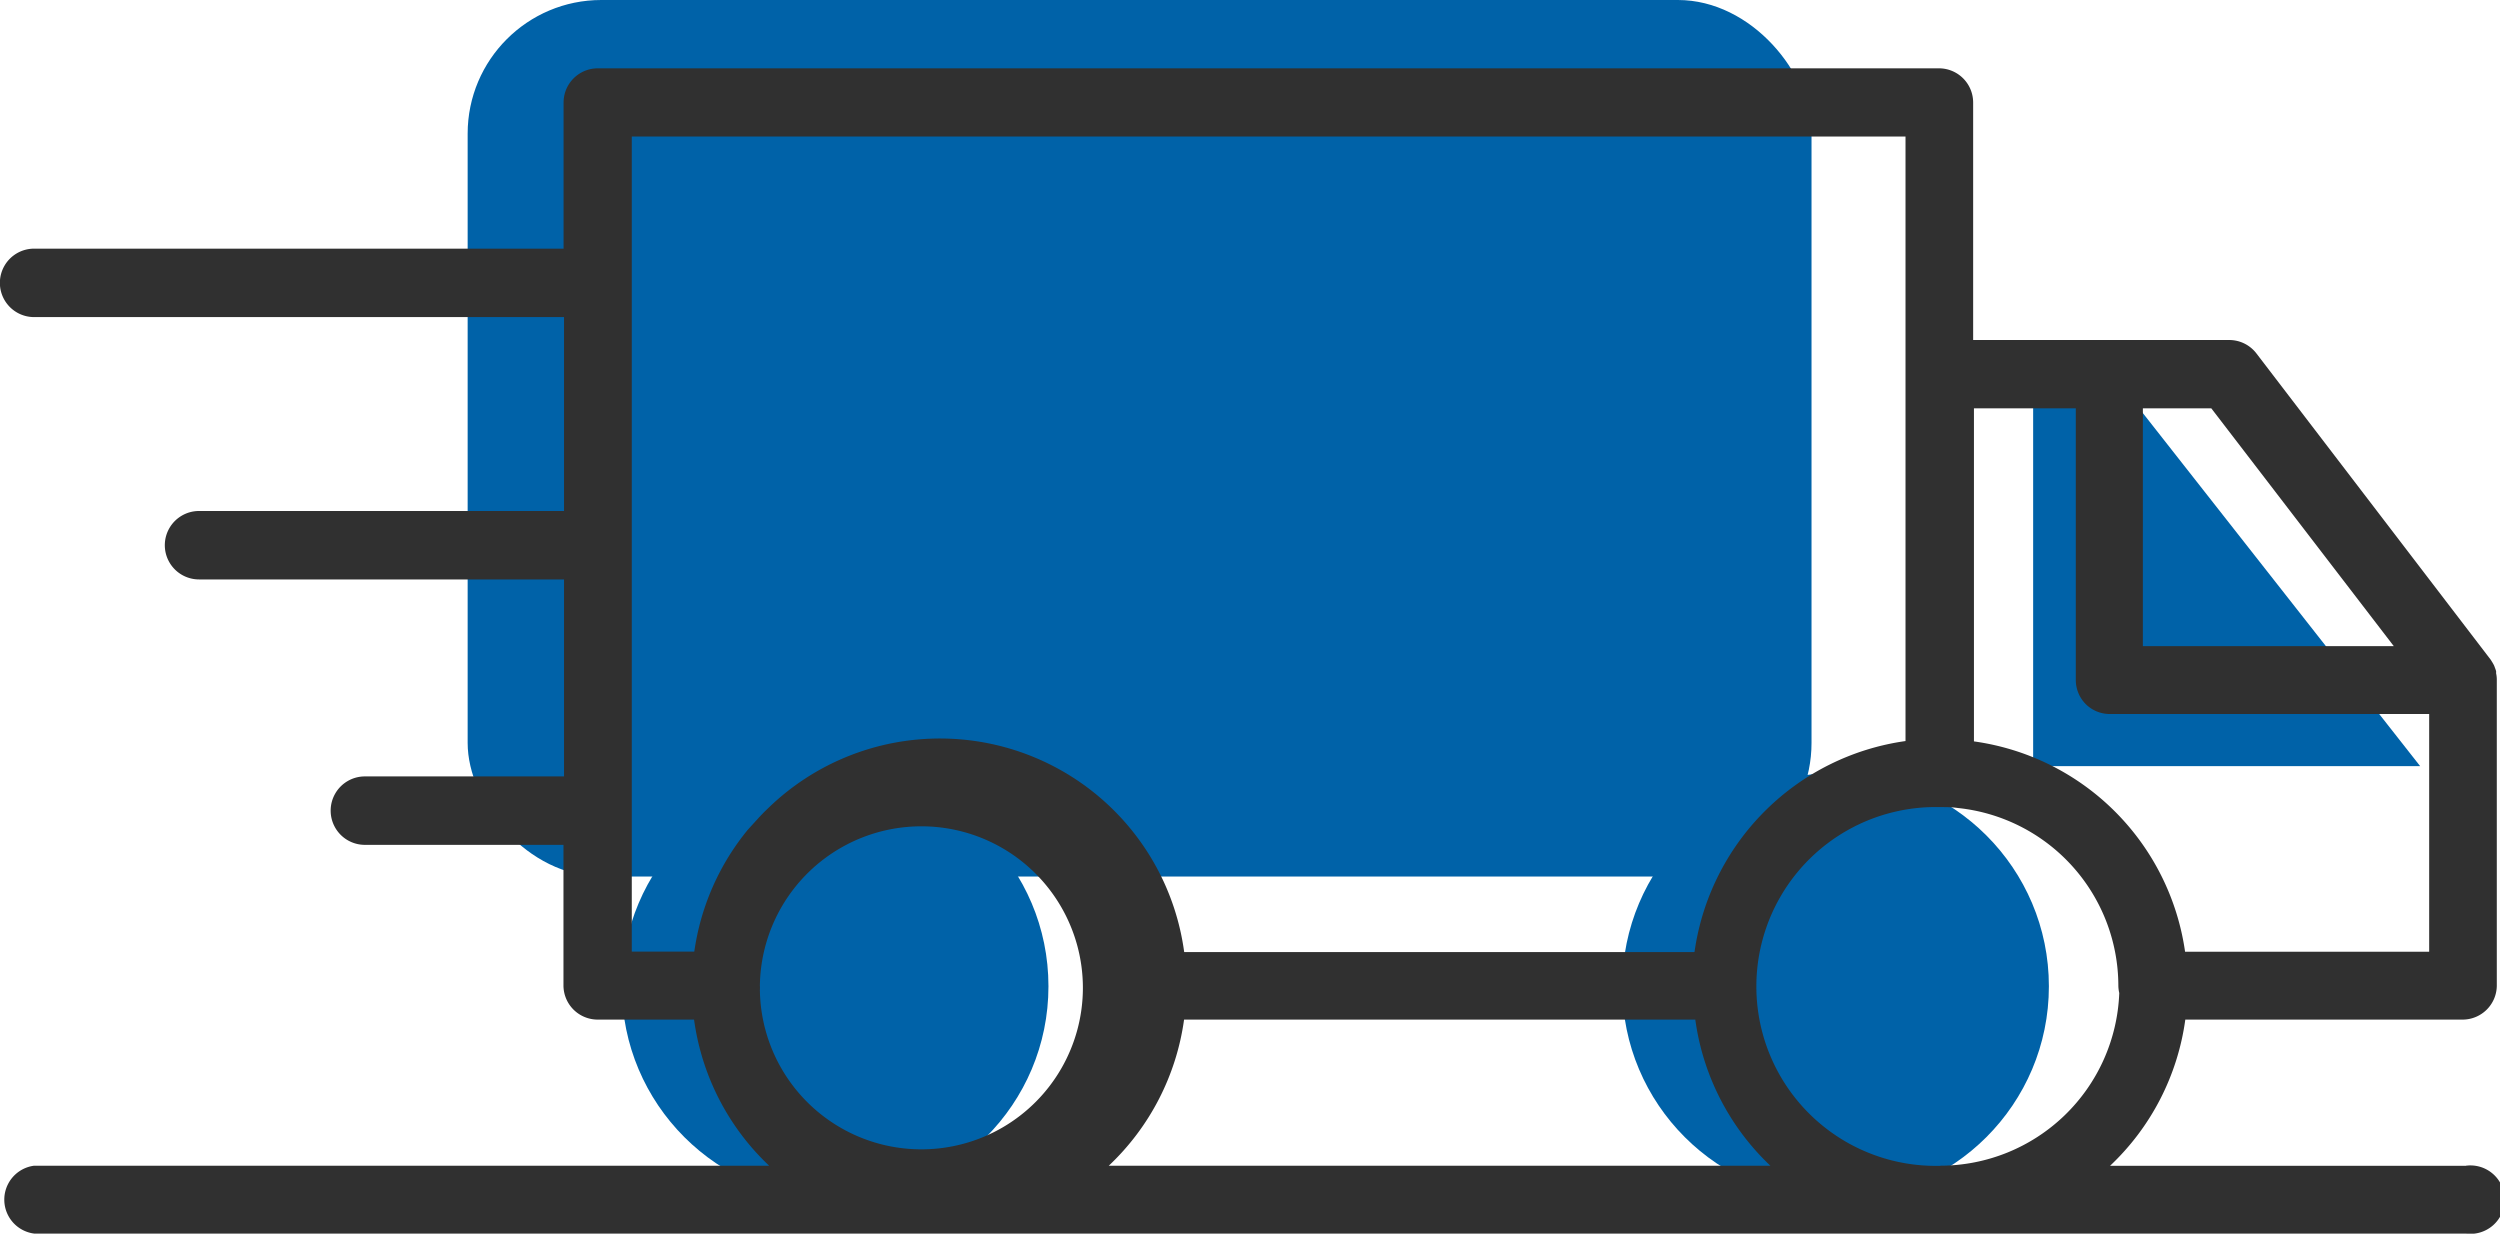
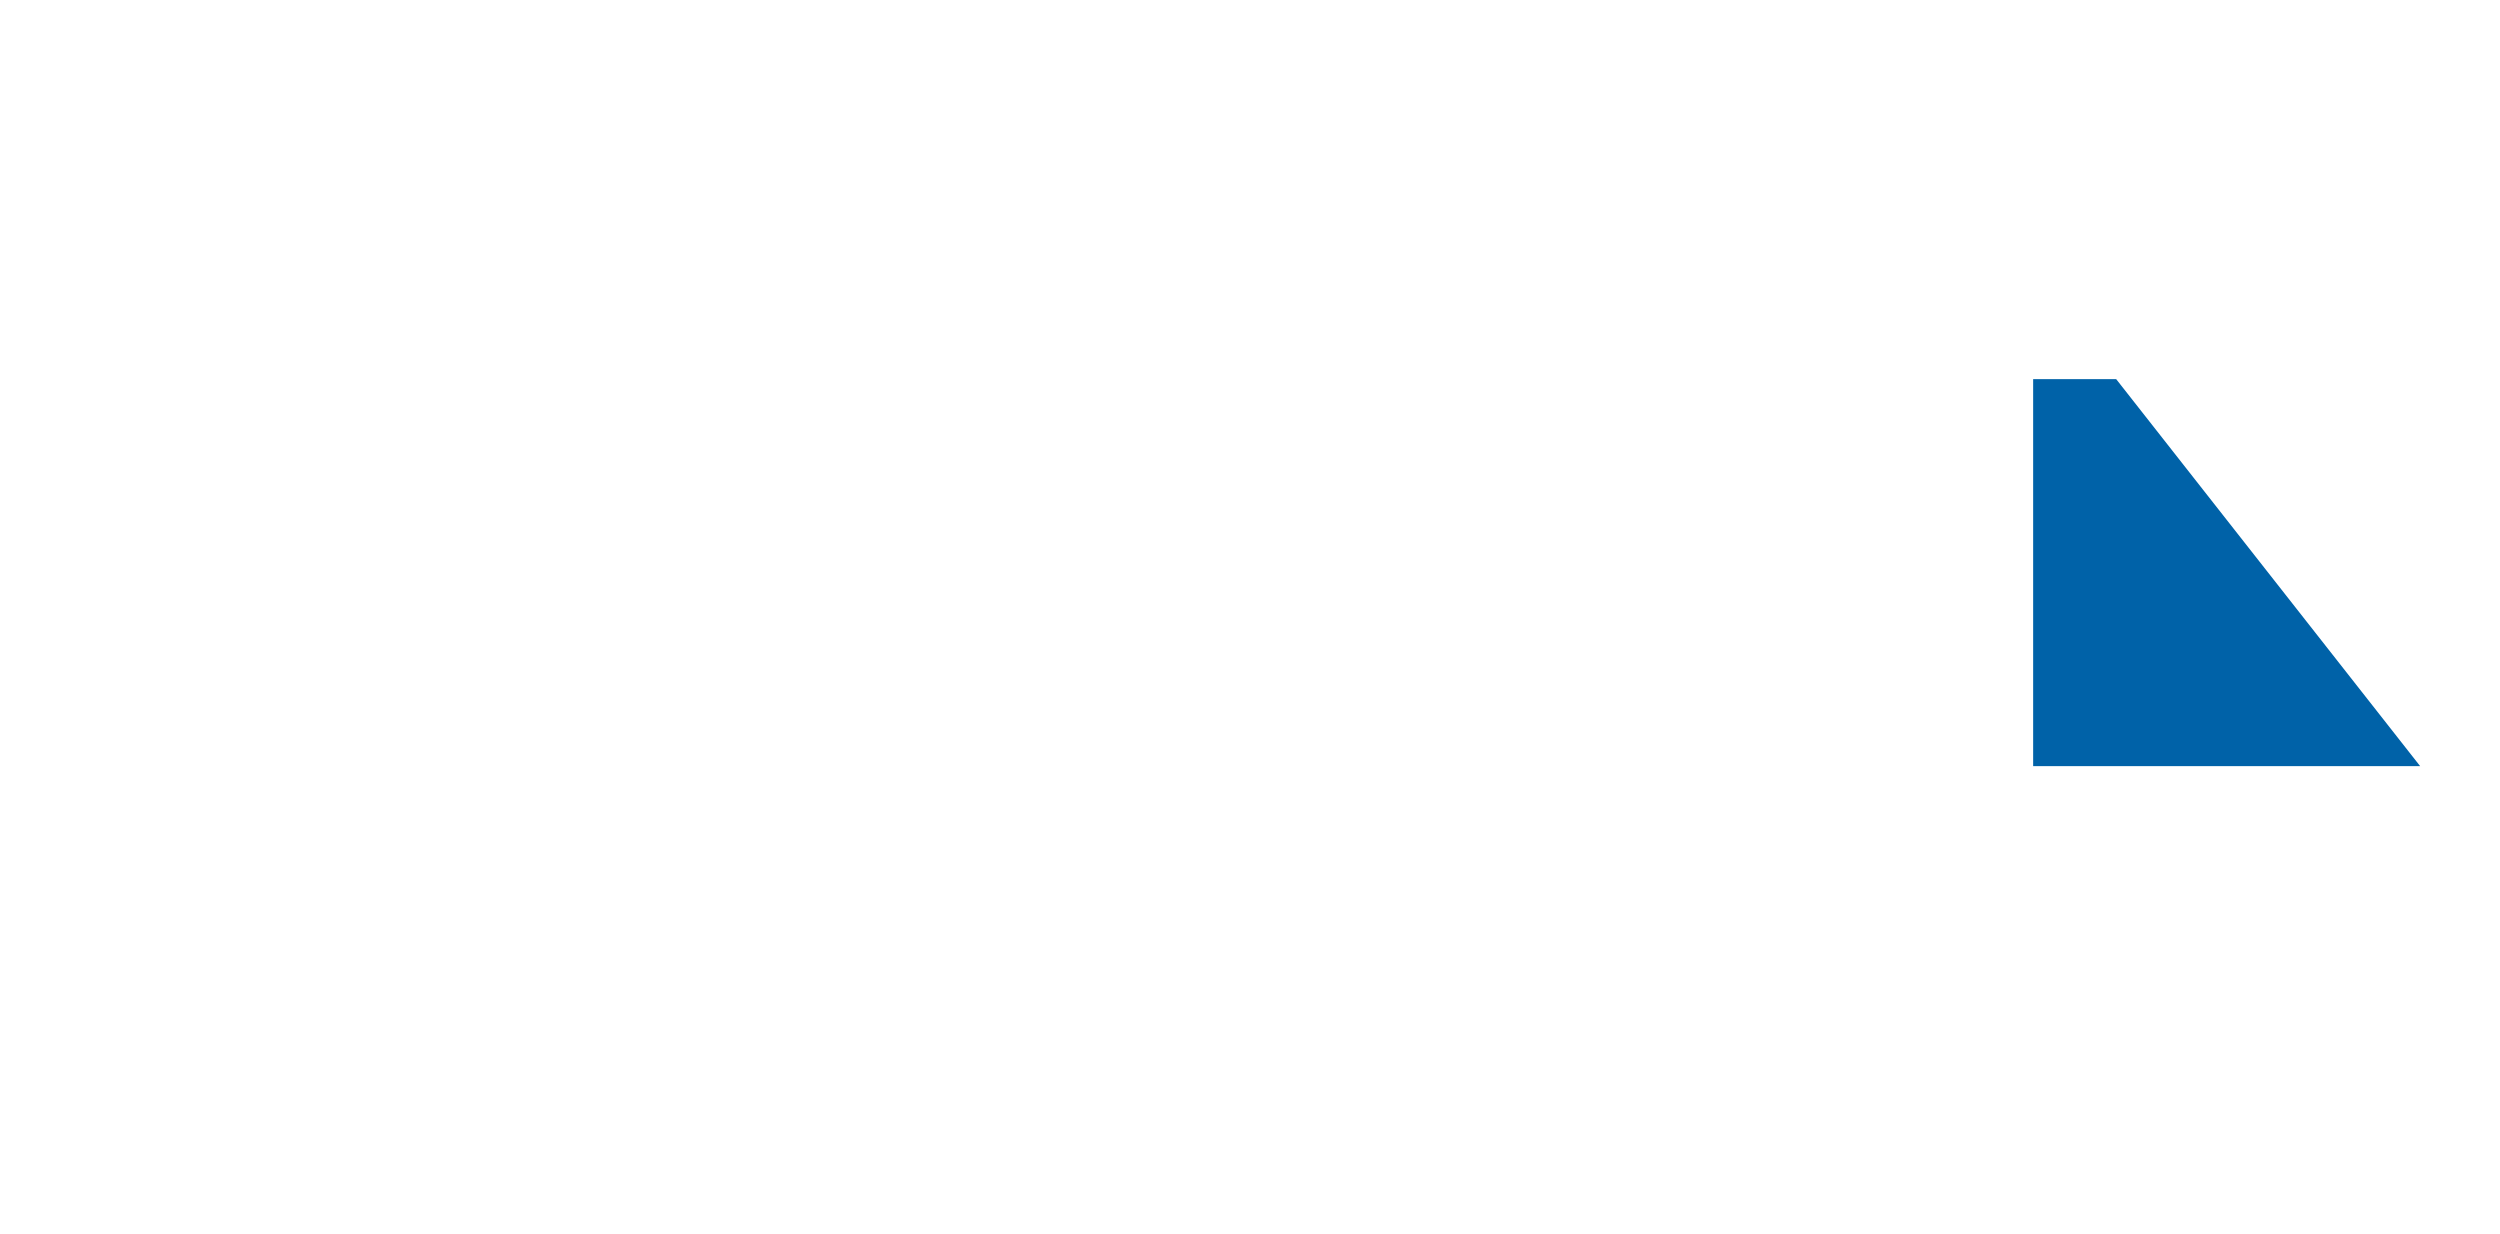
<svg xmlns="http://www.w3.org/2000/svg" viewBox="0 0 219.18 108.16">
  <defs>
    <style>.cls-1{isolation:isolate;}.cls-2{mix-blend-mode:multiply;}.cls-3{fill:#0062a8;}.cls-4{fill:#303030;}</style>
  </defs>
  <g class="cls-1">
    <g id="Layer_1" data-name="Layer 1">
      <g class="cls-2">
-         <circle class="cls-3" cx="73.22" cy="86.47" r="18.7" />
-       </g>
+         </g>
      <g class="cls-2">
-         <circle class="cls-3" cx="160.93" cy="86.47" r="18.7" />
-       </g>
+         </g>
      <g class="cls-2">
-         <rect class="cls-3" x="41" width="117.82" height="76.85" rx="11.72" />
-       </g>
+         </g>
      <g class="cls-2">
        <polygon class="cls-3" points="178.25 33.24 185.53 33.24 212.18 67.17 178.25 67.17 178.25 33.24" />
      </g>
-       <path class="cls-4" d="M347.21,271.82H316A21.64,21.64,0,0,0,322.6,259h24.31a3,3,0,0,0,3-3v-26.8h0a2.51,2.51,0,0,0-.06-.55c0-.06,0-.12,0-.19a3,3,0,0,0-.11-.32,1.8,1.8,0,0,0-.08-.21c-.05-.09-.1-.19-.16-.28l-.11-.18-.06-.08-20.5-26.8a3,3,0,0,0-2.37-1.17H304V178.6a3,3,0,0,0-3-3H183.42a3,3,0,0,0-3,3v12.81H134a3,3,0,0,0,0,6h46.46v17h-32a3,3,0,1,0,0,6h32v17.27H163a3,3,0,1,0,0,6h17.41V256a3,3,0,0,0,3,3h8.45a21.63,21.63,0,0,0,6.58,12.81H134a3,3,0,0,0,0,5.95H347.21a3,3,0,1,0,0-5.95Zm-46.09,0a15.73,15.73,0,1,1,0-31.45c.52,0,1,0,1.55.08A15.69,15.69,0,0,1,316.73,256a3,3,0,0,0,.08.67A15.73,15.73,0,0,1,301.12,271.81Zm39.76-45.56h-22V205.41h6ZM313,205.41v23.82a3,3,0,0,0,.87,2.11,3,3,0,0,0,2.11.87h28v20.84H322.58a21.71,21.71,0,0,0-18.51-18.44h0V205.41ZM186.4,181.58H298.07v53a21.74,21.74,0,0,0-18.5,18.5H234.83a21.61,21.61,0,0,0-36.55-12.54l-.28.27c-.18.19-.36.37-.54.57s-.62.68-.91,1l-.2.25a21.6,21.6,0,0,0-4.47,10.41H186.4Zm11.23,74.82a2.21,2.21,0,0,0,0-.37,14.16,14.16,0,1,1,0,.37ZM234.82,259h44.82a21.69,21.69,0,0,0,6.58,12.81h-58A21.69,21.69,0,0,0,234.82,259Z" transform="translate(-131.01 -169.61)" />
    </g>
  </g>
</svg>